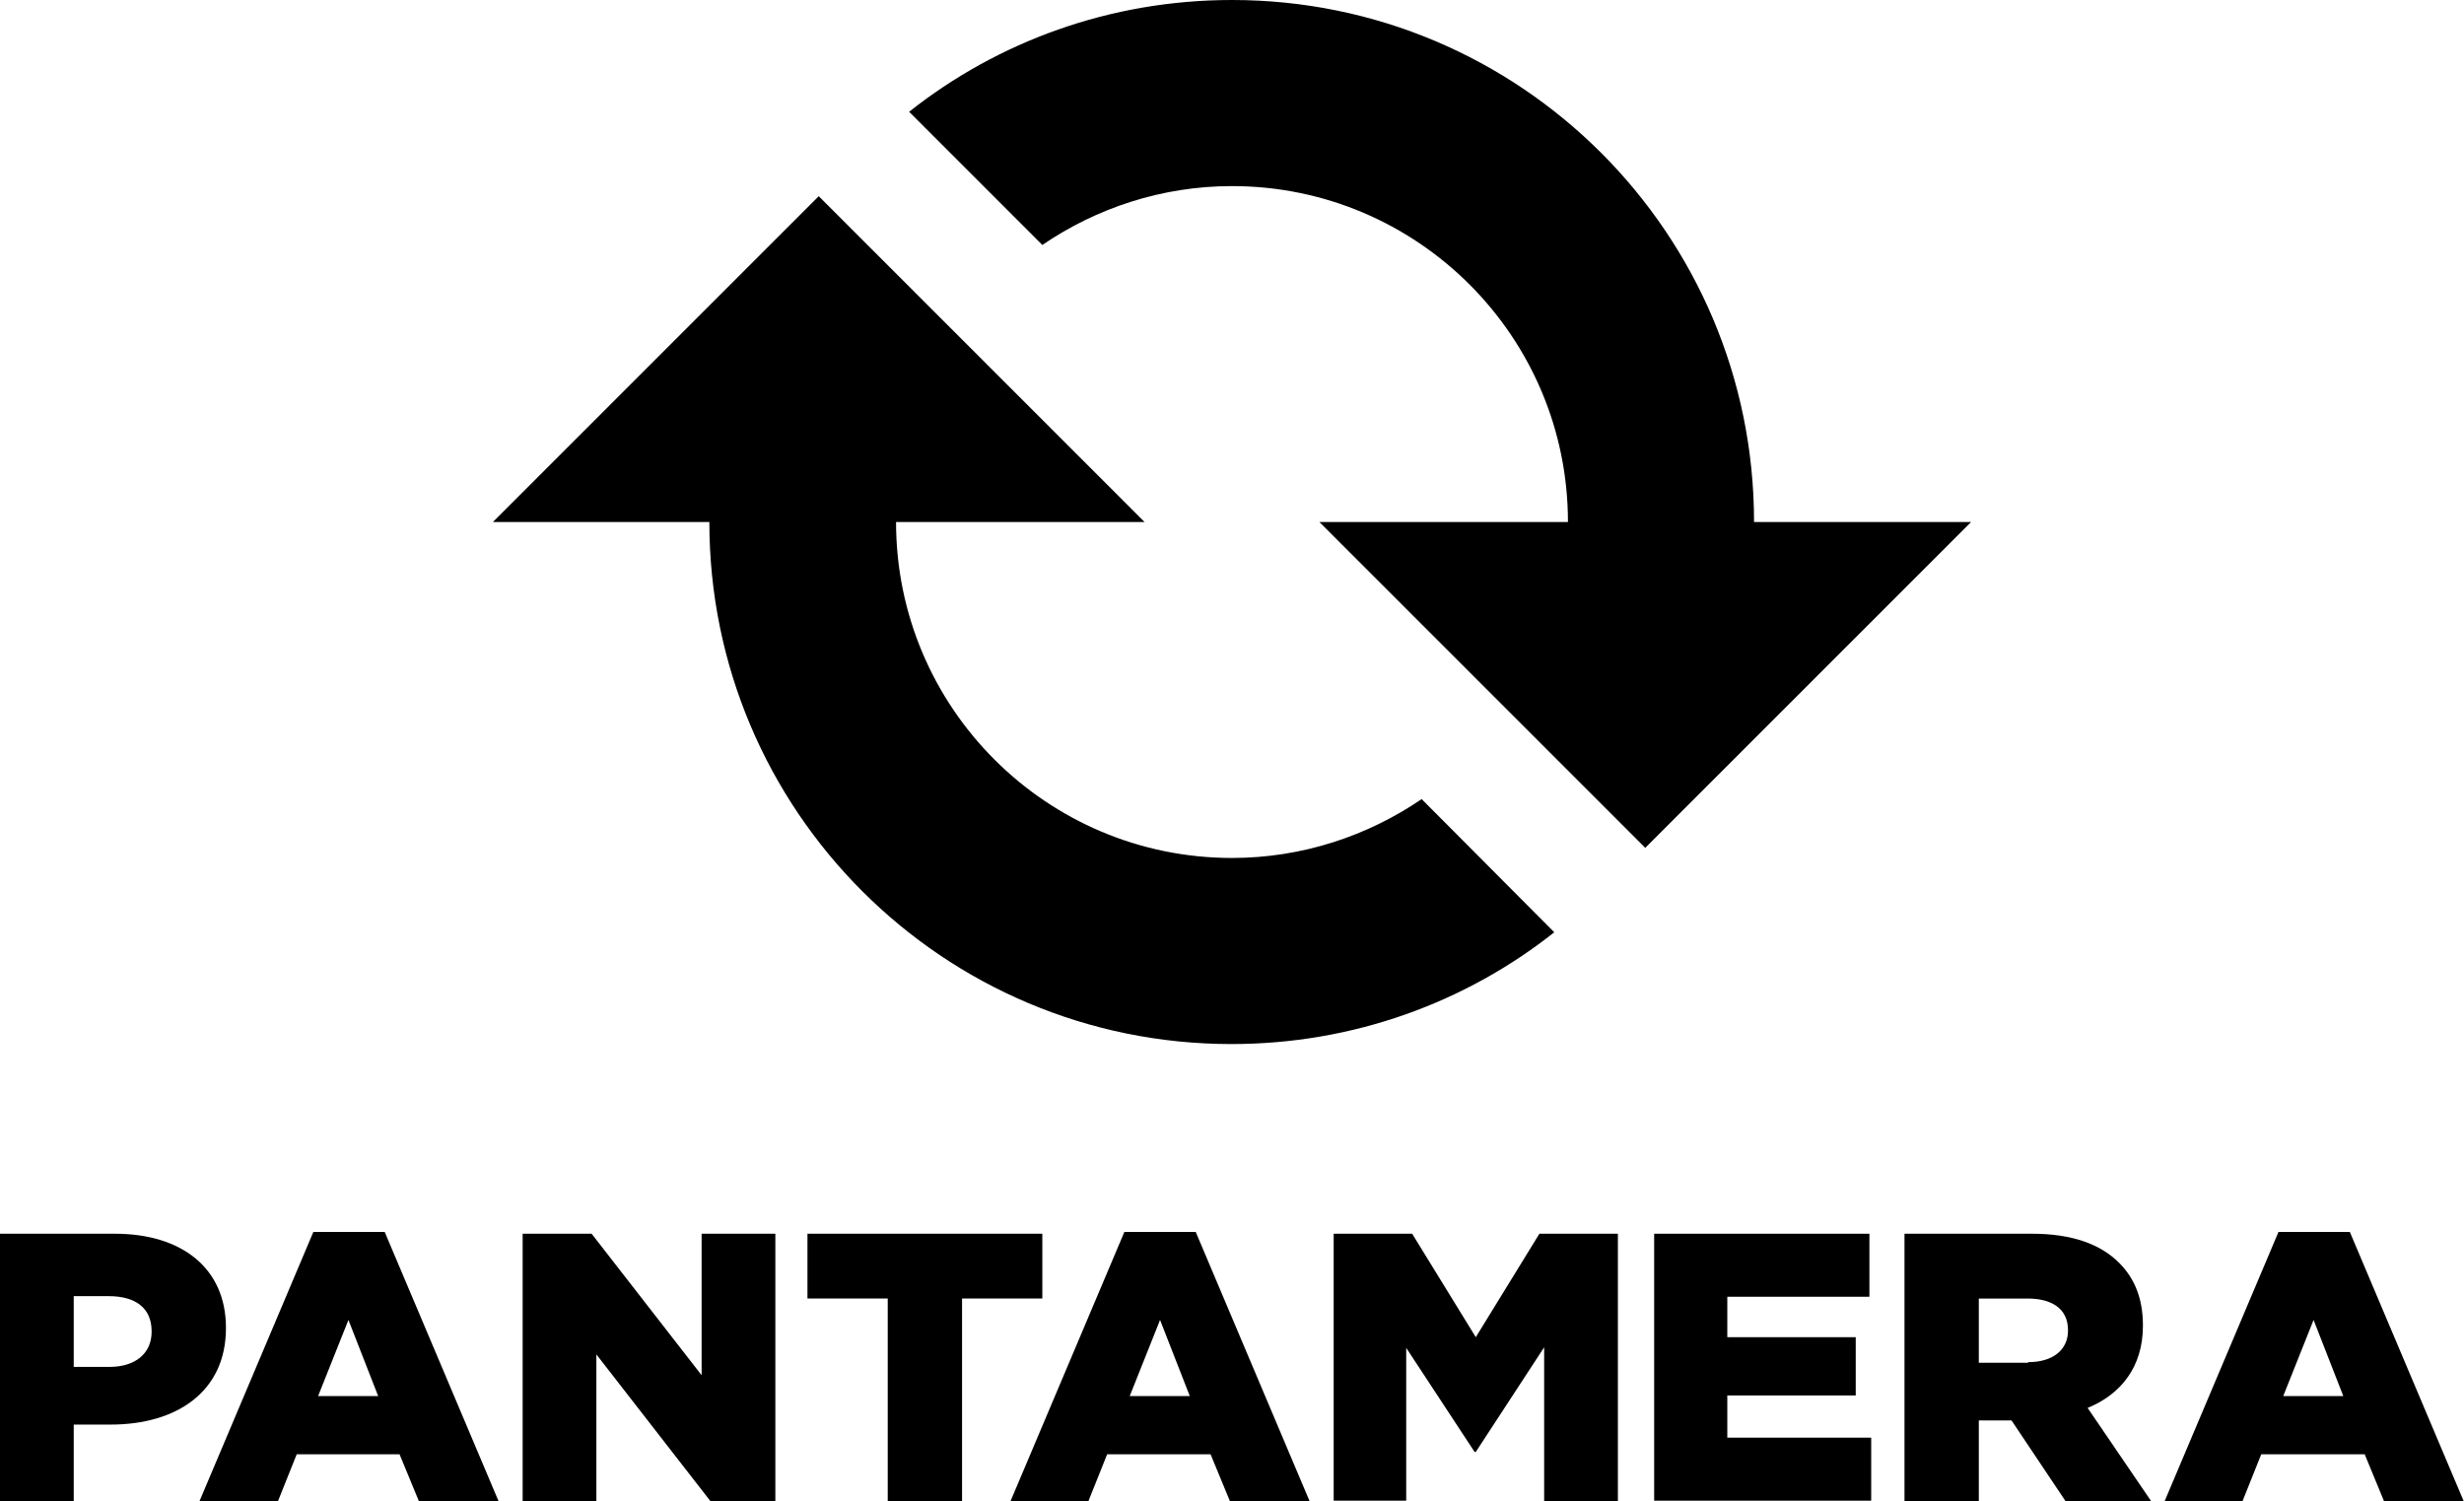
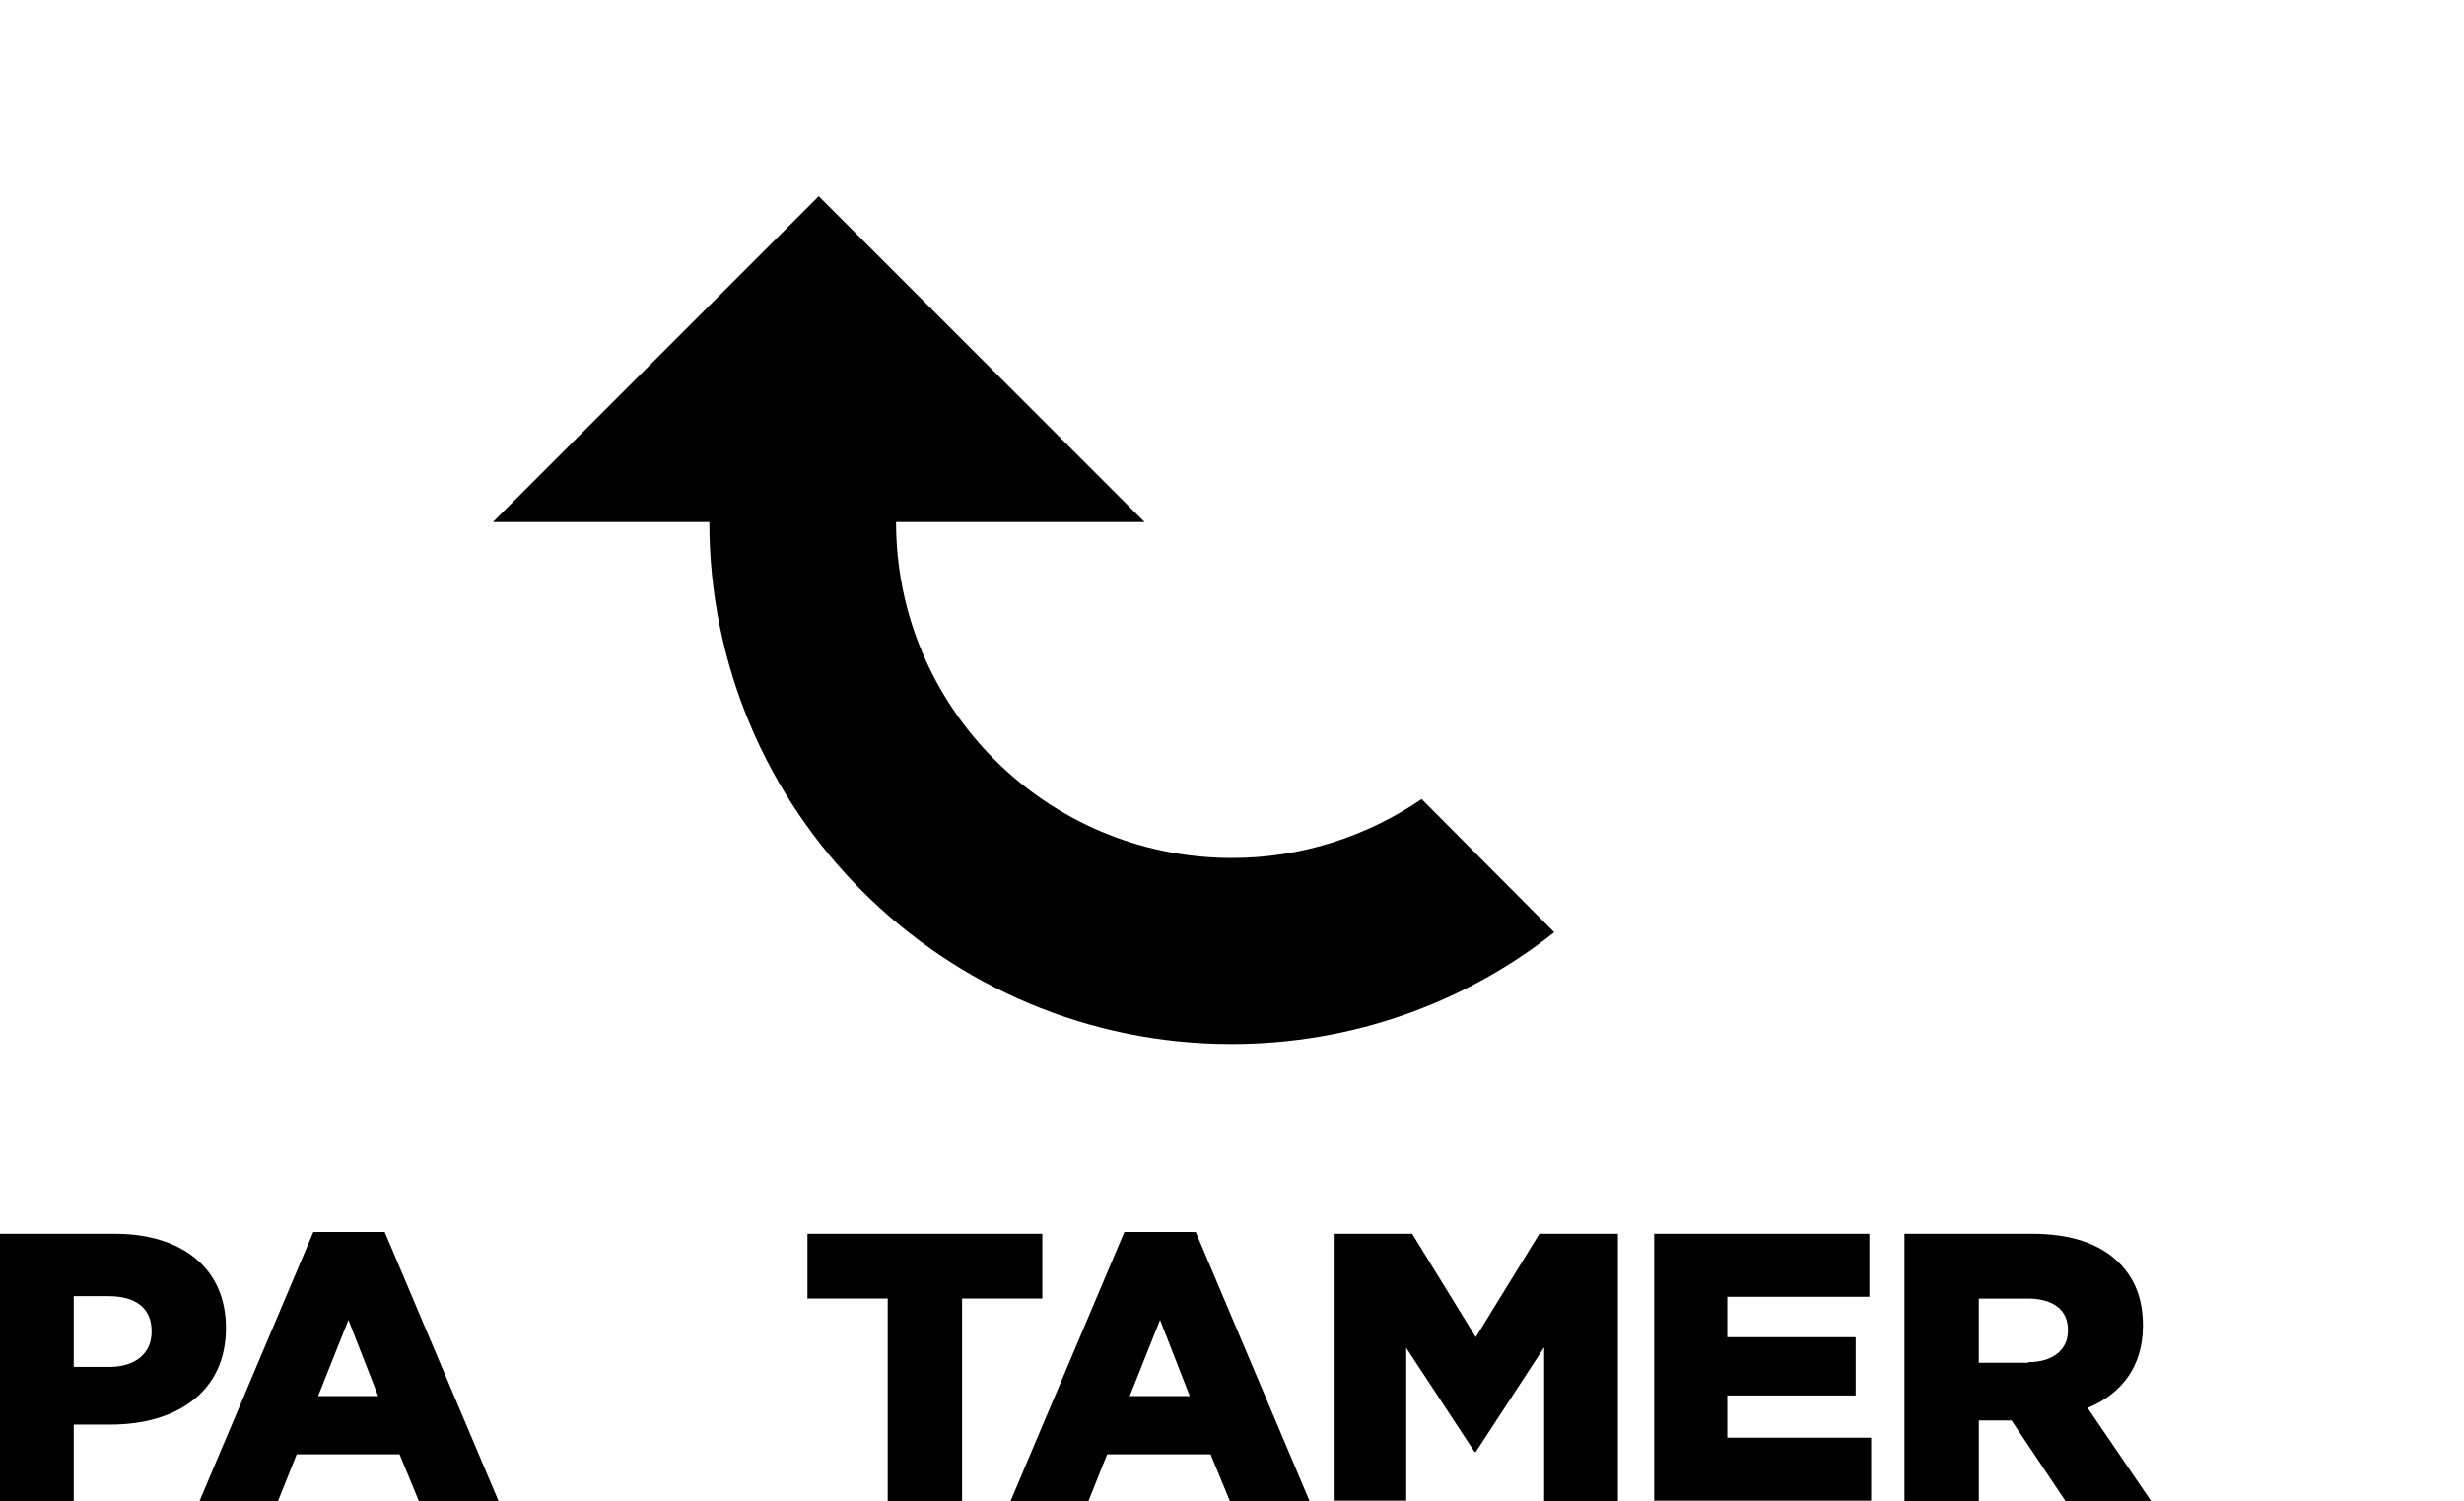
<svg xmlns="http://www.w3.org/2000/svg" x="0px" y="0px" viewBox="0 0 414.4 252.5" style="enable-background:new 0 0 414.4 252.5;" xml:space="preserve">
  <g id="Lager_1">
    <path d="M239.1,134.4c-9.1,6.2-20.1,9.9-31.9,9.9c-31.2,0-56.5-25.3-56.5-56.5h41.8L137.7,33L82.9,87.8h36.4  c0,48.5,39.3,87.8,87.8,87.8c20.5,0,39.4-7,54.3-18.8L239.1,134.4z" />
-     <path d="M175.3,41.2c9.1-6.2,20.1-9.9,31.9-9.9c31.2,0,56.5,25.3,56.5,56.5h-41.8l54.8,54.8l54.8-54.8H295  C295,39.3,255.7,0,207.2,0c-20.5,0-39.4,7-54.3,18.8L175.3,41.2z" />
    <g>
      <path d="M0,207.5h19.3c11.4,0,18.7,5.9,18.7,15.8v0.1c0,10.6-8.2,16.2-19.4,16.2h-6.2v12.9H0V207.5z M18.4,229.9   c4.4,0,7.1-2.3,7.1-5.9v-0.1c0-3.9-2.7-5.9-7.2-5.9h-5.9v11.9H18.4z" />
      <path d="M52.7,207.2h12l19.2,45.4H70.5l-3.3-8H49.9l-3.2,8H33.5L52.7,207.2z M63.6,234.8l-5-12.8l-5.1,12.8H63.6z" />
-       <path d="M87.9,207.5h11.6l18.5,23.8v-23.8h12.4v45h-10.9l-19.2-24.7v24.7H87.9V207.5z" />
      <path d="M149.3,218.4h-13.5v-10.9h39.5v10.9h-13.5v34.1h-12.5V218.4z" />
      <path d="M189.1,207.2h12l19.2,45.4h-13.4l-3.3-8h-17.4l-3.2,8h-13.1L189.1,207.2z M200.1,234.8l-5-12.8l-5.1,12.8H200.1z" />
      <path d="M224.3,207.5h13.2l10.7,17.4l10.7-17.4h13.2v45h-12.4v-25.9l-11.5,17.6H248l-11.5-17.5v25.7h-12.2V207.5z" />
      <path d="M278.2,207.5h36.2v10.6h-23.9v6.8h21.6v9.8h-21.6v7.1h24.2v10.6h-36.5V207.5z" />
      <path d="M320.4,207.5h21.3c6.9,0,11.6,1.8,14.7,4.9c2.6,2.6,4,6,4,10.5v0.1c0,6.9-3.7,11.5-9.3,13.8l10.7,15.7h-14.4l-9.1-13.6   h-5.5v13.6h-12.5V207.5z M341.1,229.1c4.2,0,6.7-2.1,6.7-5.3v-0.1c0-3.5-2.6-5.3-6.8-5.3h-8.2v10.8H341.1z" />
-       <path d="M383.2,207.2h12l19.2,45.4H401l-3.3-8h-17.4l-3.2,8H364L383.2,207.2z M394.1,234.8l-5-12.8l-5.1,12.8H394.1z" />
    </g>
  </g>
  <g id="Lager_3" />
</svg>